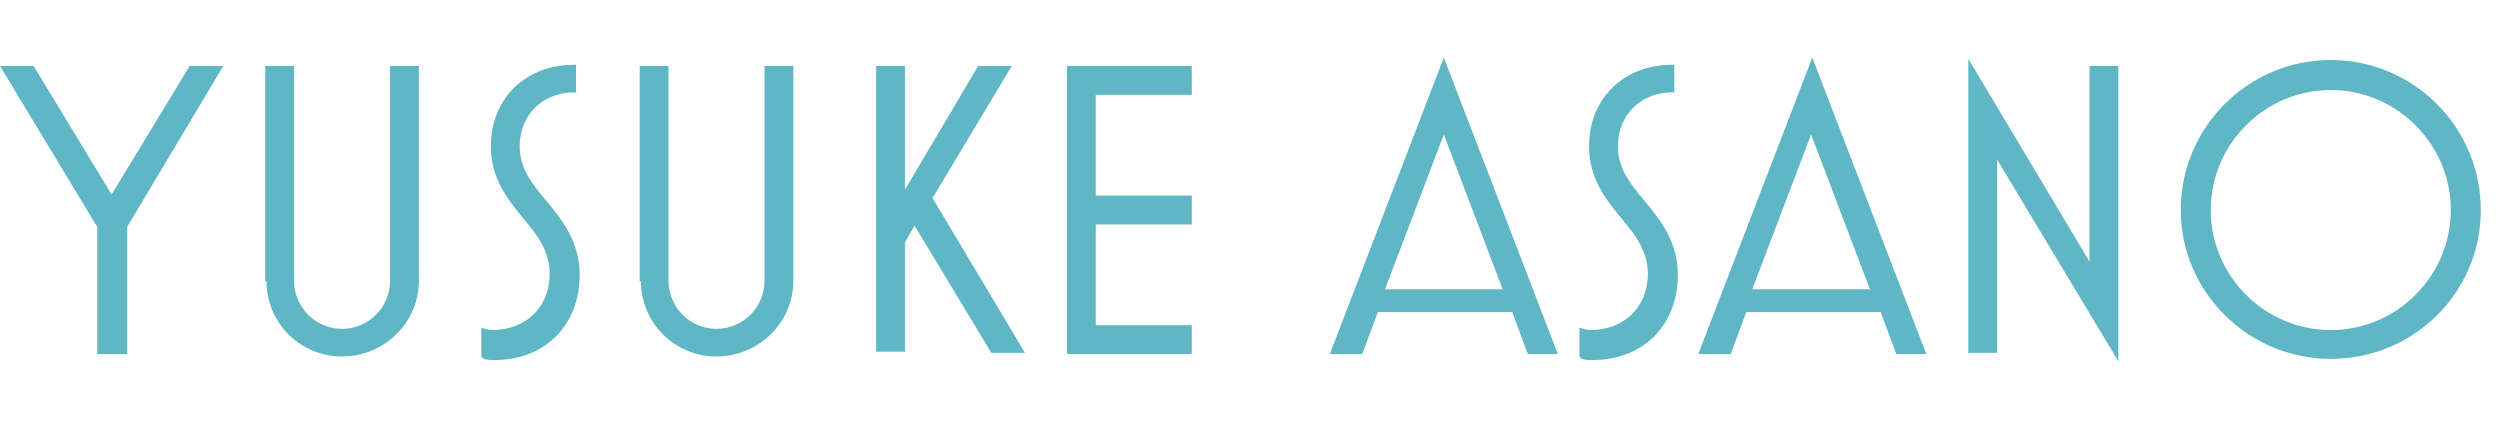
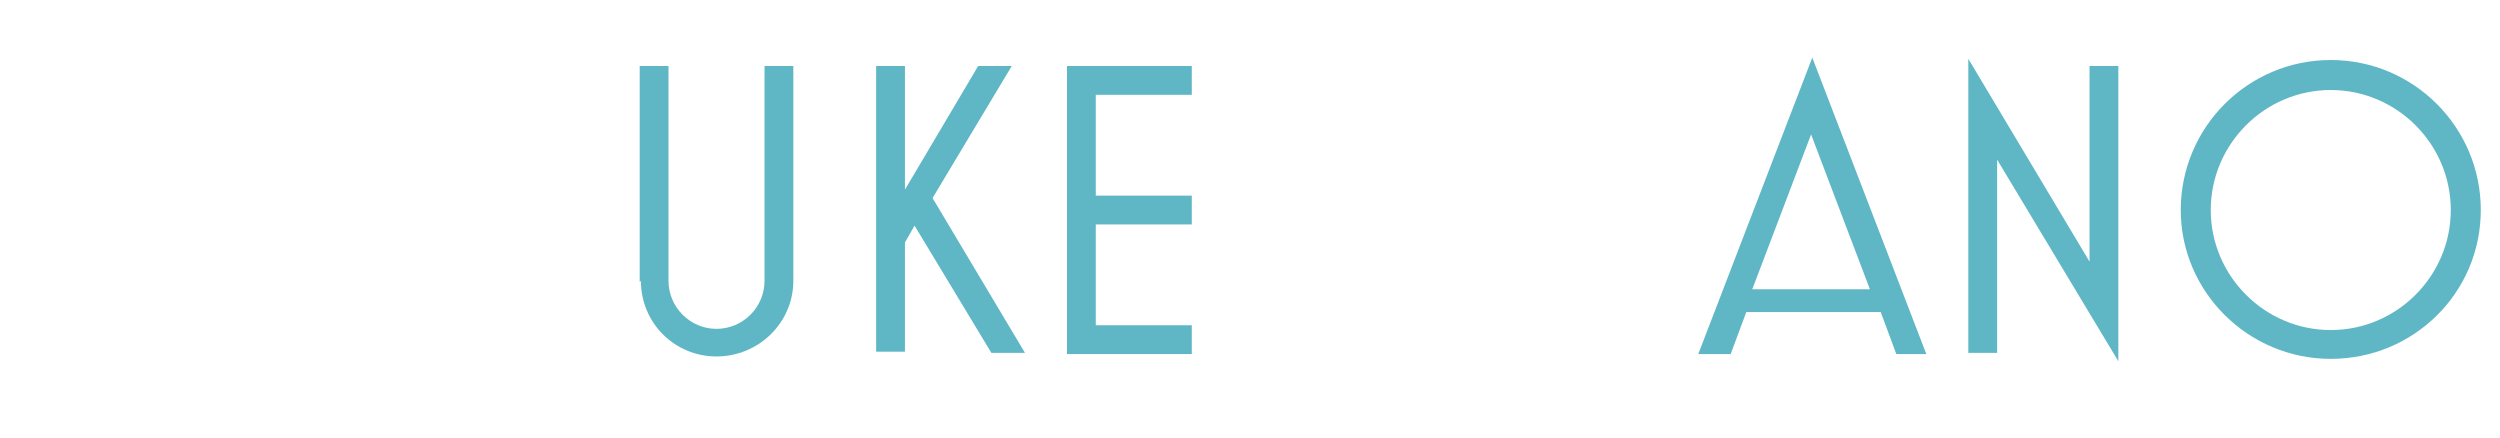
<svg xmlns="http://www.w3.org/2000/svg" id="_レイヤー_2" data-name="レイヤー 2" viewBox="0 0 20.83 3.65">
  <defs>
    <style>
      .cls-1 {
        fill: #5fb7c6;
      }
    </style>
  </defs>
  <g id="NaN">
    <g id="top_about_greeting_name_en_yokohama">
-       <path class="cls-1" d="M.81,2.95v-1.06L0,.55h.28l.65,1.07.65-1.07h.28l-.8,1.34v1.06h-.24Z" />
-       <path class="cls-1" d="M2.21,2.35V.55h.24v1.79c0,.22.18.4.4.4s.4-.18.4-.4V.55h.24v1.79c0,.35-.29.63-.64.63s-.63-.28-.63-.63Z" />
-       <path class="cls-1" d="M4.01,2.97v-.24s.06.02.09.02c.28,0,.48-.19.48-.47,0-.19-.11-.33-.22-.46-.13-.16-.27-.33-.27-.6,0-.41.3-.68.69-.68h.02v.23h-.02c-.25,0-.45.18-.45.45,0,.18.1.31.22.45.13.16.28.34.28.62,0,.42-.29.71-.71.71-.03,0-.06,0-.09-.01Z" />
      <path class="cls-1" d="M5.33,2.35V.55h.24v1.79c0,.22.18.4.4.4s.4-.18.4-.4V.55h.24v1.79c0,.35-.29.63-.64.63s-.63-.28-.63-.63Z" />
      <path class="cls-1" d="M7.3,2.95V.55h.24v1.03l.61-1.03h.28l-.66,1.1.77,1.29h-.28l-.64-1.06-.08.14v.91h-.24Z" />
      <path class="cls-1" d="M8.89,2.95V.55h1.04v.24h-.8v.84h.8v.24h-.8v.84h.8v.24h-1.04Z" />
-       <path class="cls-1" d="M11.08,2.95l.95-2.47.95,2.47h-.25l-.13-.35h-1.12l-.13.35h-.26ZM11.55,2.41h.97l-.49-1.29-.49,1.29Z" />
-       <path class="cls-1" d="M13.16,2.97v-.24s.06.02.09.02c.28,0,.48-.19.48-.47,0-.19-.11-.33-.22-.46-.13-.16-.27-.33-.27-.6,0-.41.3-.68.69-.68h.02v.23h-.02c-.25,0-.45.18-.45.45,0,.18.1.31.22.45.13.16.28.34.28.62,0,.42-.29.71-.71.71-.03,0-.06,0-.09-.01Z" />
      <path class="cls-1" d="M14.15,2.95l.95-2.47.95,2.47h-.25l-.13-.35h-1.12l-.13.35h-.26ZM14.61,2.41h.97l-.49-1.29-.49,1.29Z" />
      <path class="cls-1" d="M17.65,3.01l-1.01-1.68v1.61h-.24V.49l1.01,1.69V.55h.24v2.46Z" />
      <path class="cls-1" d="M18.17,1.75c0-.69.56-1.25,1.25-1.25s1.25.56,1.25,1.25-.56,1.24-1.25,1.24-1.25-.56-1.25-1.24ZM20.42,1.75c0-.55-.45-1-1-1s-1,.45-1,1,.45,1,1,1,1-.45,1-1Z" />
    </g>
  </g>
</svg>